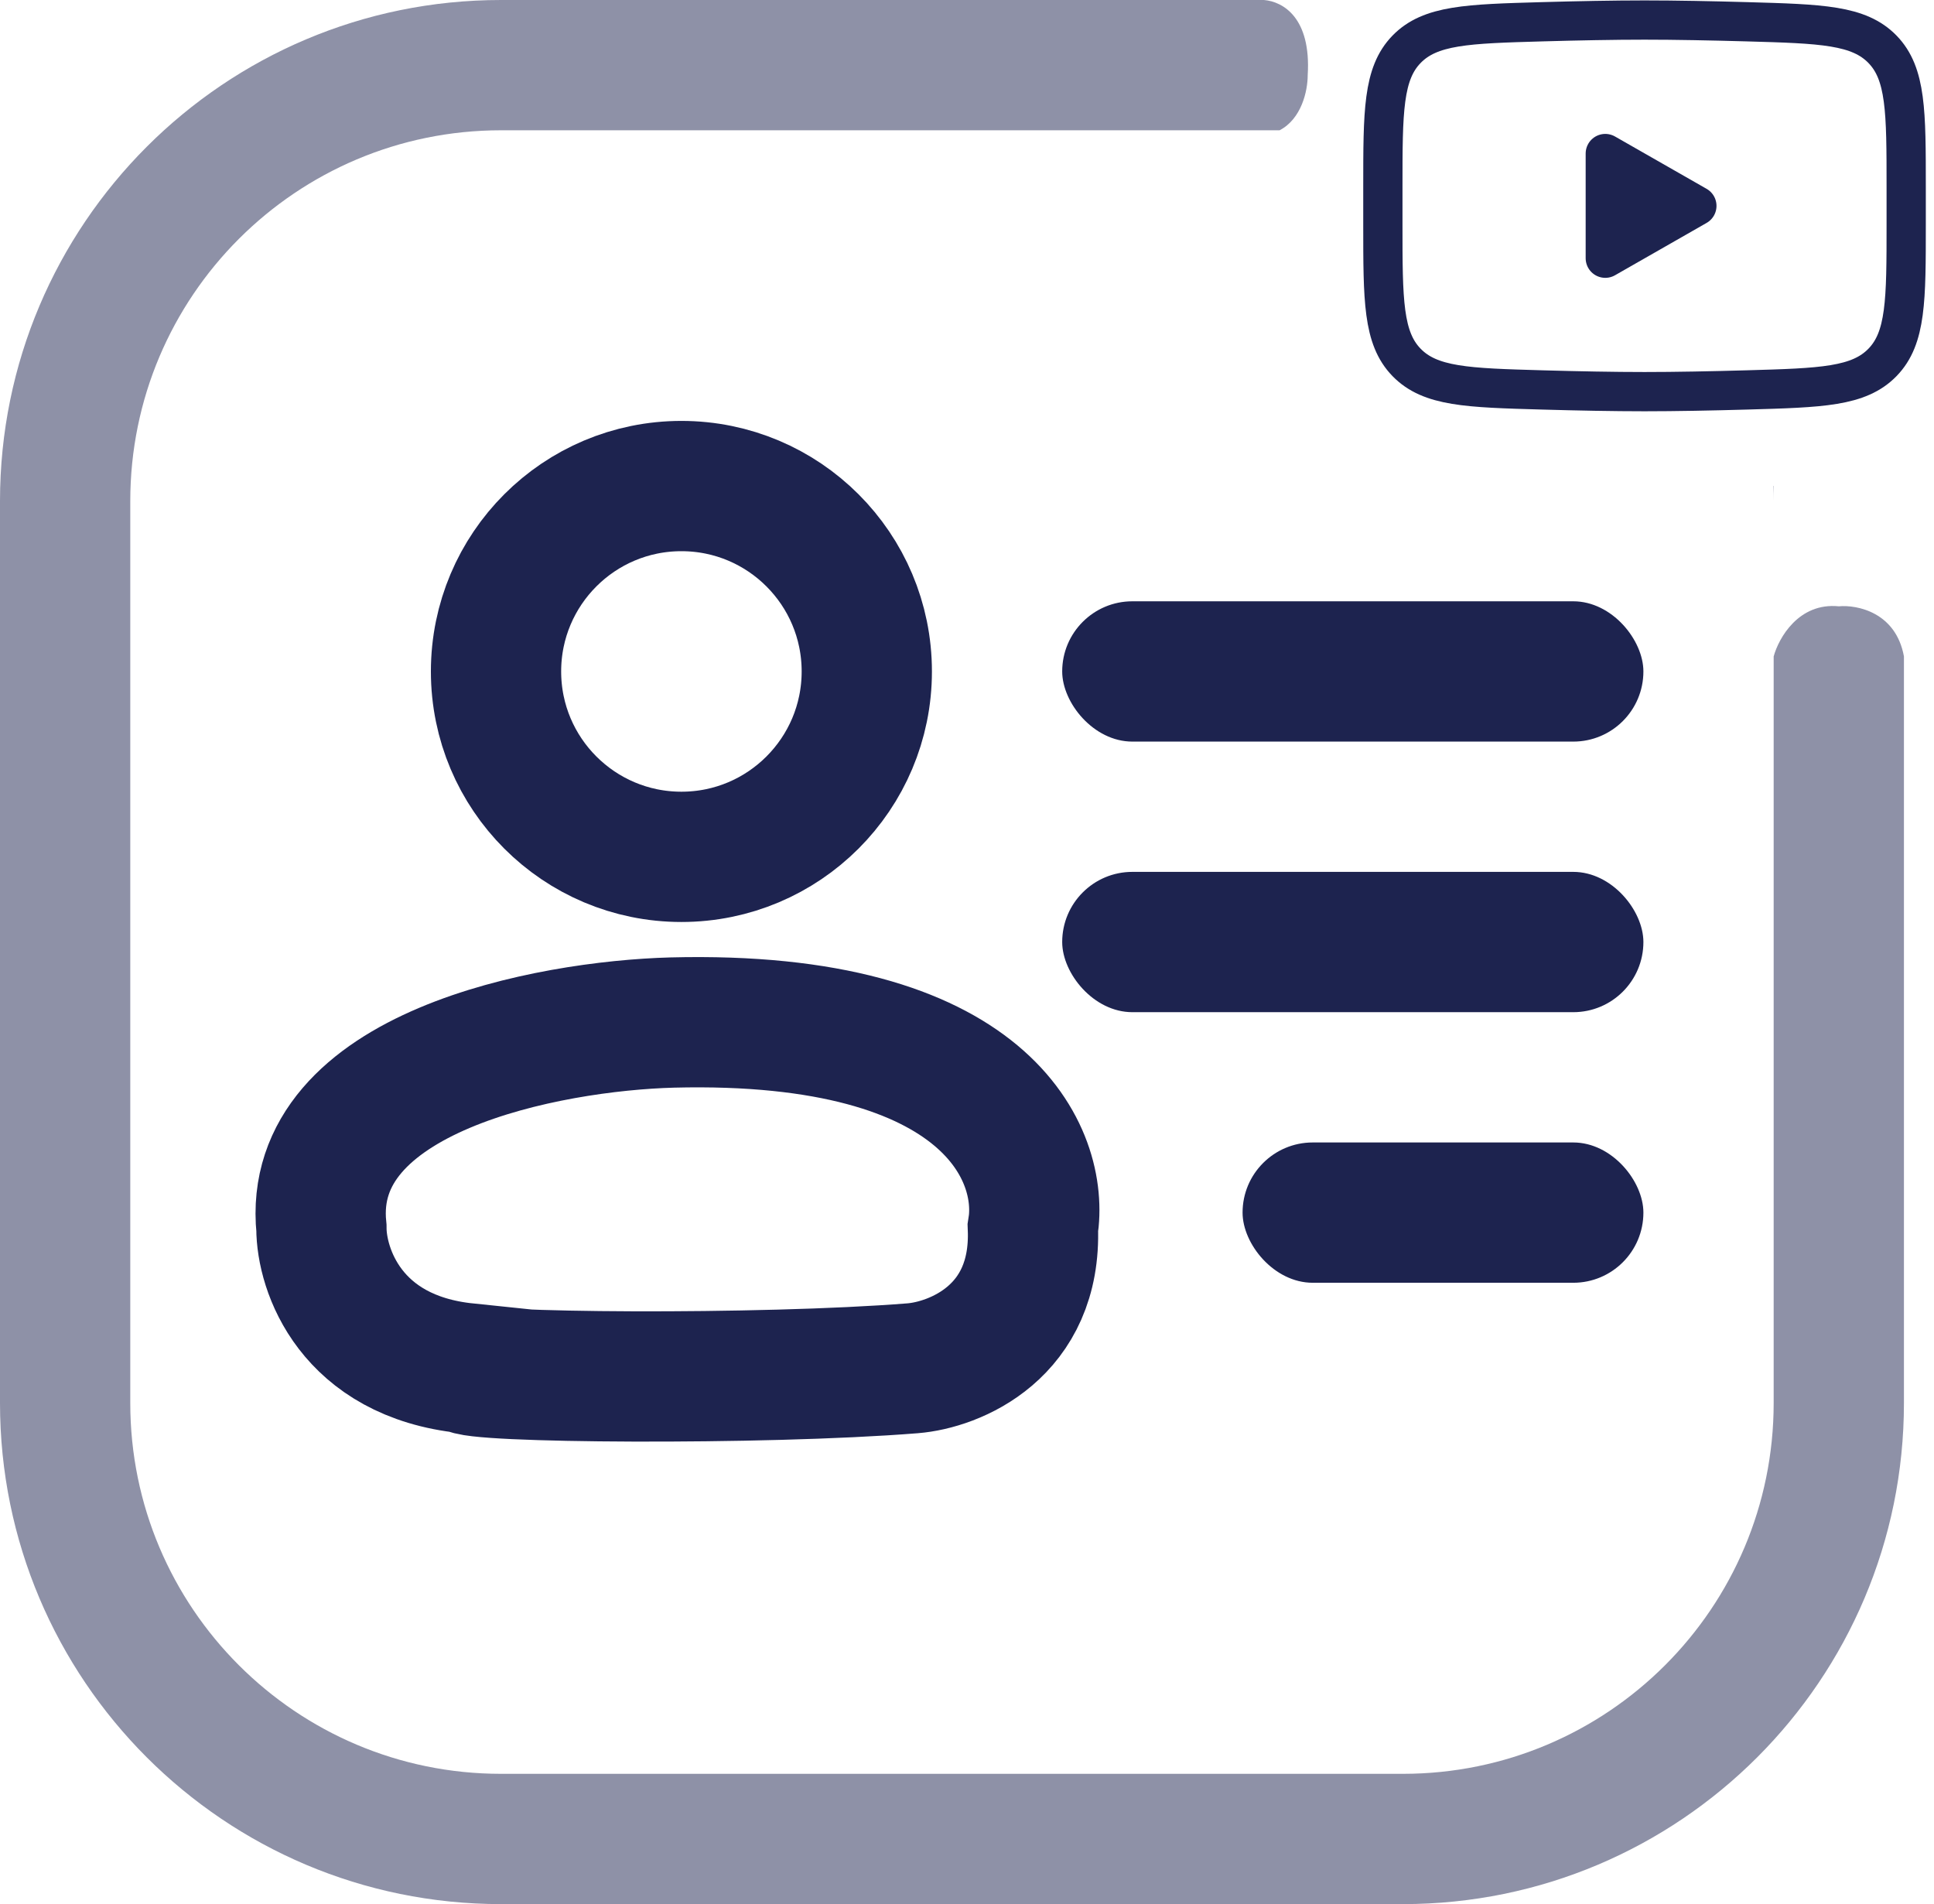
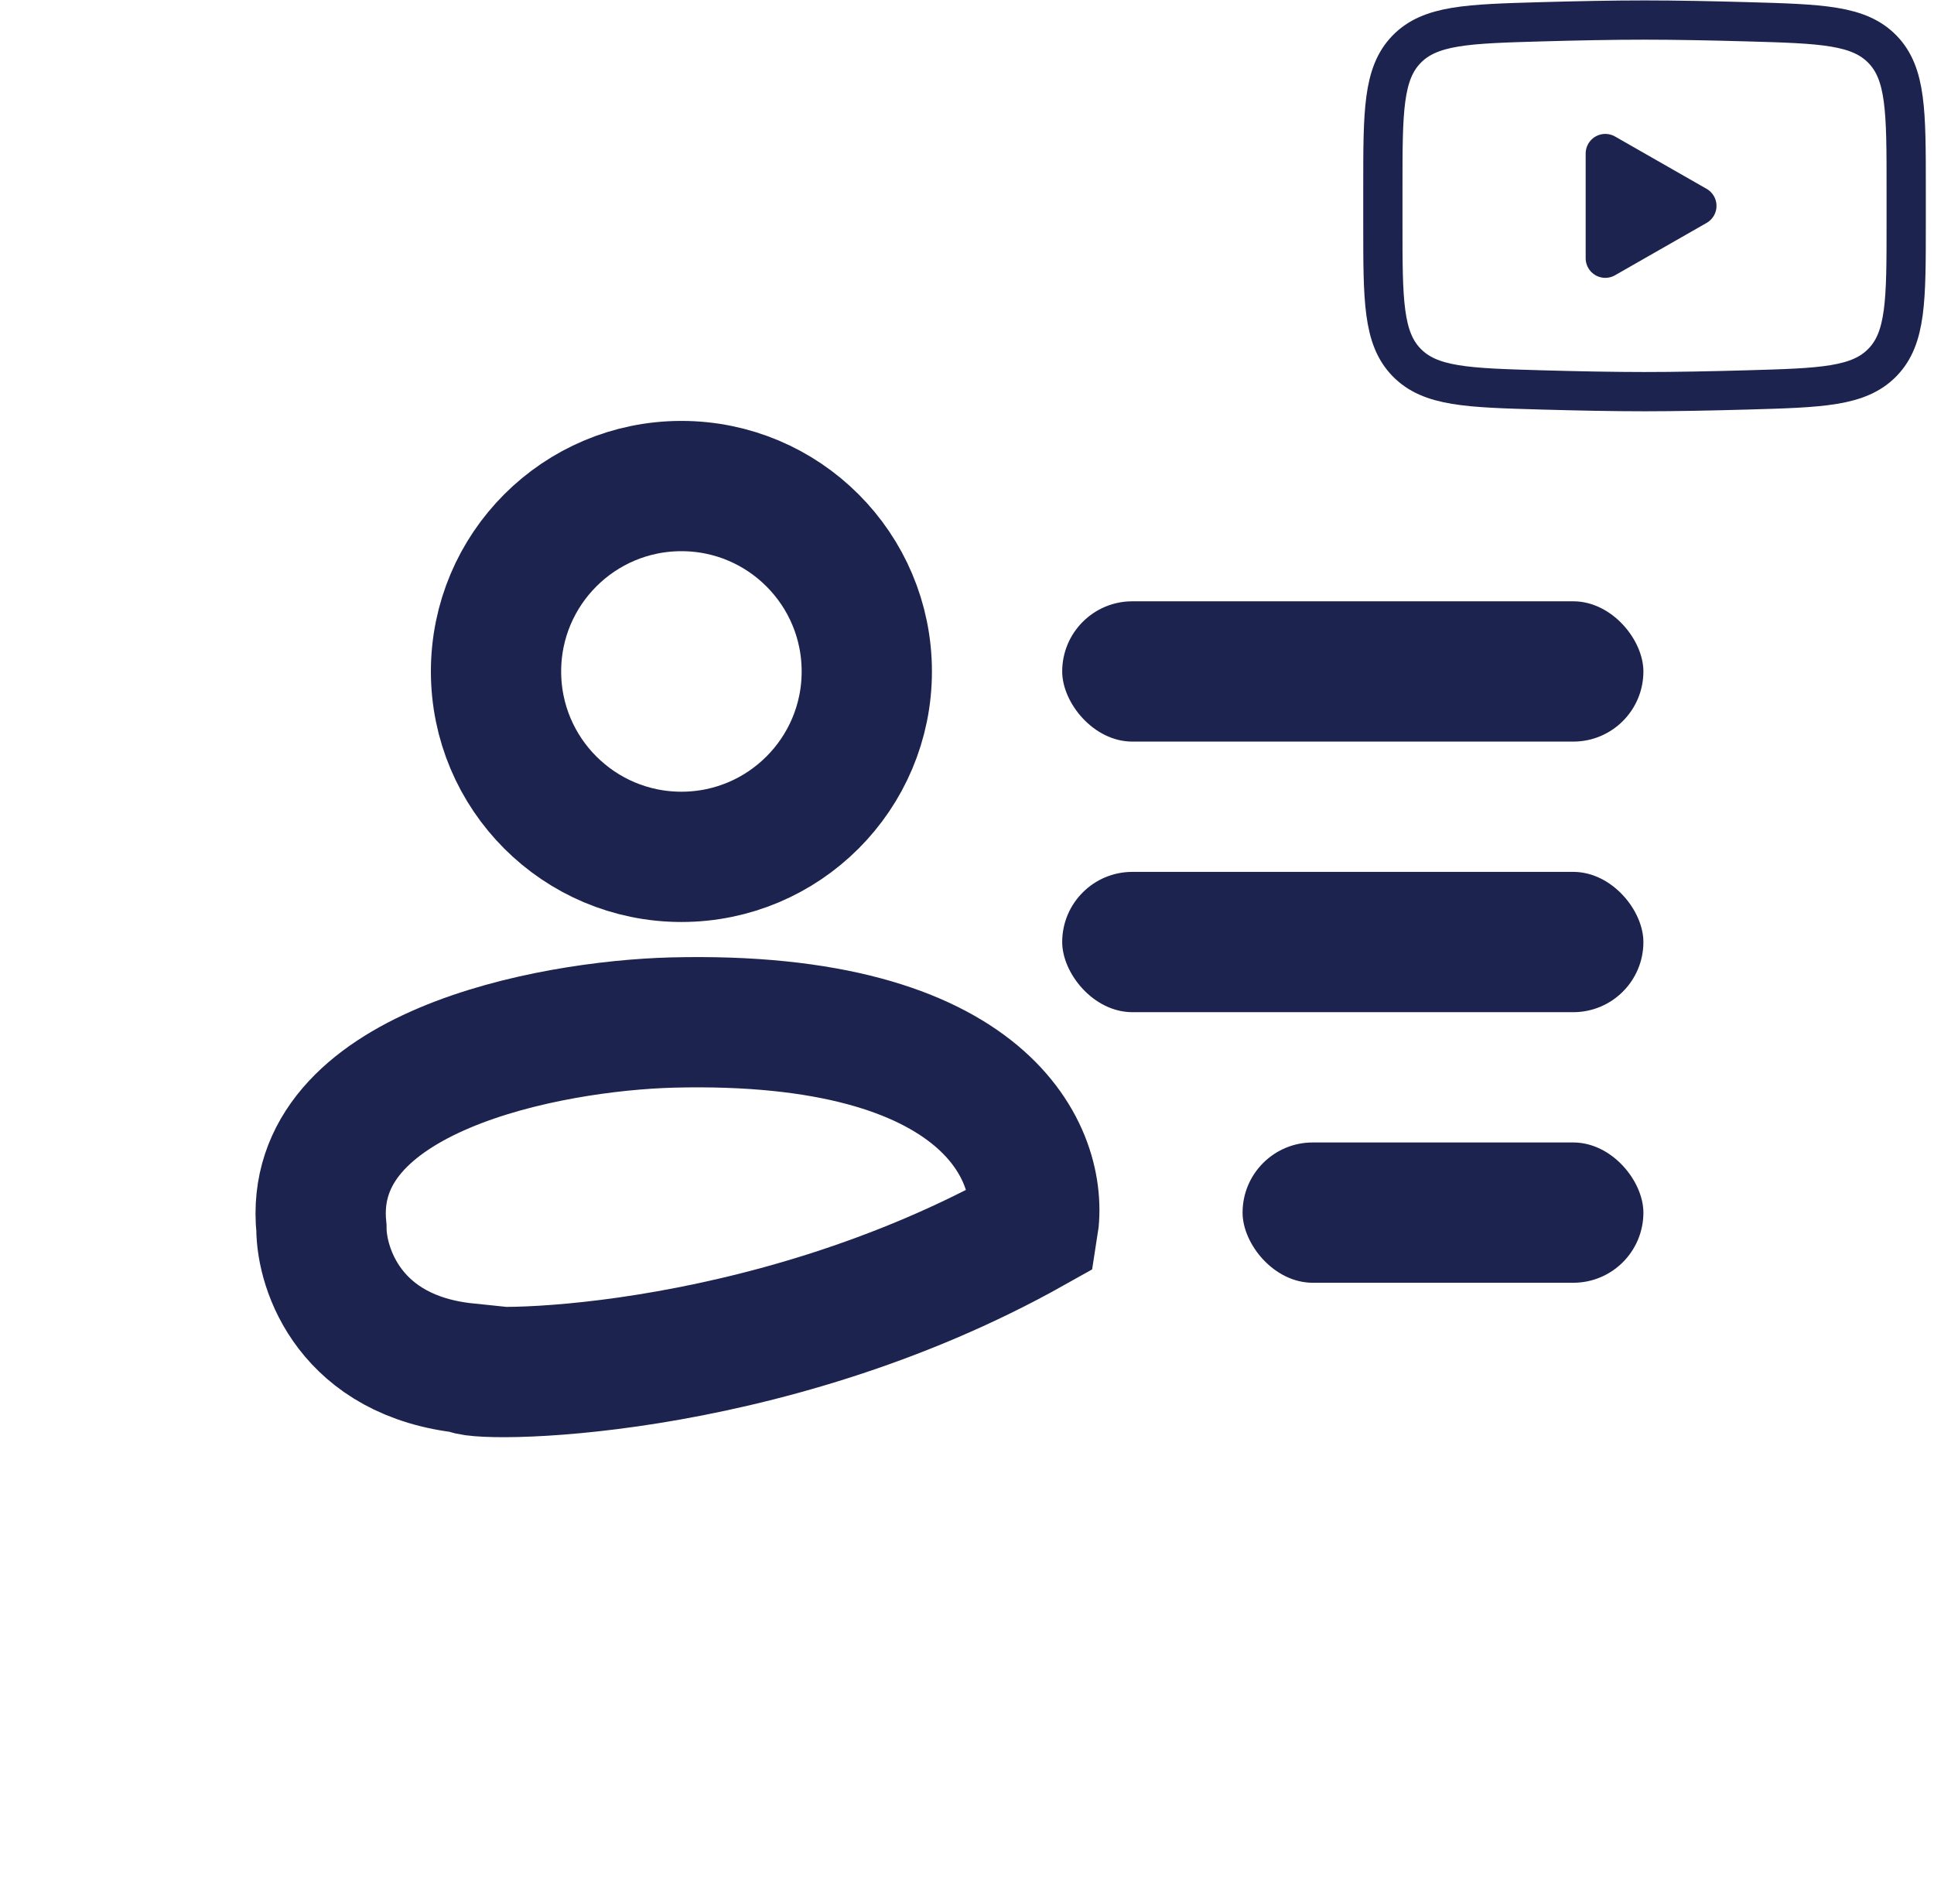
<svg xmlns="http://www.w3.org/2000/svg" width="193" height="190" viewBox="0 0 193 190" fill="none">
-   <path fill-rule="evenodd" clip-rule="evenodd" d="M122 0H125.5C125.501 0 125.502 6.88139e-05 125.502 0H126.135C128.046 0.16 130.858 1.779 130.5 7.5C130.5 9.068 129.886 11.864 127.693 13H50C29.566 13 13 29.566 13 50V140C13 160.435 29.566 177 50 177H140C160.435 177 177 160.435 177 140V65.5C177.5 63.667 179.5 60.1 183.5 60.5C185.333 60.333 189.2 61.1 190 65.5V140C190 167.614 167.614 190 140 190H50C22.386 190 0 167.614 0 140V50C0 22.386 22.386 0 50 0H122.001L122 0ZM177 50V48.5L176.969 48.475C176.99 48.98 177 49.489 177 50Z" fill="#8E91A7" />
  <circle cx="68" cy="67" r="18.5" stroke="#1D234F" stroke-width="13" />
-   <path d="M32.075 122.533C30.475 106.933 54.742 102.366 67.075 102.033C98.675 101.233 104.242 115.366 103.075 122.533C103.475 132.933 95.242 136.199 91.075 136.533C76 137.739 46.575 137.5 46.575 136.533C34.975 135.333 32.075 126.699 32.075 122.533Z" stroke="#1D234F" stroke-width="13" stroke-linecap="round" />
+   <path d="M32.075 122.533C30.475 106.933 54.742 102.366 67.075 102.033C98.675 101.233 104.242 115.366 103.075 122.533C76 137.739 46.575 137.5 46.575 136.533C34.975 135.333 32.075 126.699 32.075 122.533Z" stroke="#1D234F" stroke-width="13" stroke-linecap="round" />
  <rect x="106" y="60" width="58" height="14" rx="7" fill="#1D234F" />
  <rect x="106" y="87" width="58" height="14" rx="7" fill="#1D234F" />
  <rect x="124" y="114" width="40" height="14" rx="7" fill="#1D234F" />
  <path d="M169.336 20.543L160.197 25.766V15.321L169.336 20.543Z" fill="#1D234F" stroke="#1D234F" stroke-width="3.917" stroke-linecap="round" stroke-linejoin="round" />
  <path d="M138 22.388V18.692C138 11.132 138 7.352 140.364 4.919C142.729 2.487 146.452 2.382 153.897 2.171C157.425 2.071 161.028 2 164.113 2C167.197 2 170.801 2.071 174.329 2.171C181.774 2.382 185.496 2.487 187.861 4.919C190.225 7.352 190.225 11.132 190.225 18.692V22.388C190.225 29.948 190.225 33.728 187.861 36.161C185.496 38.593 181.774 38.698 174.329 38.909C170.801 39.009 167.197 39.08 164.113 39.08C161.028 39.08 157.424 39.009 153.896 38.909C146.451 38.698 142.729 38.593 140.364 36.161C138 33.728 138 29.948 138 22.388Z" stroke="#1D234F" stroke-width="3.917" />
</svg>